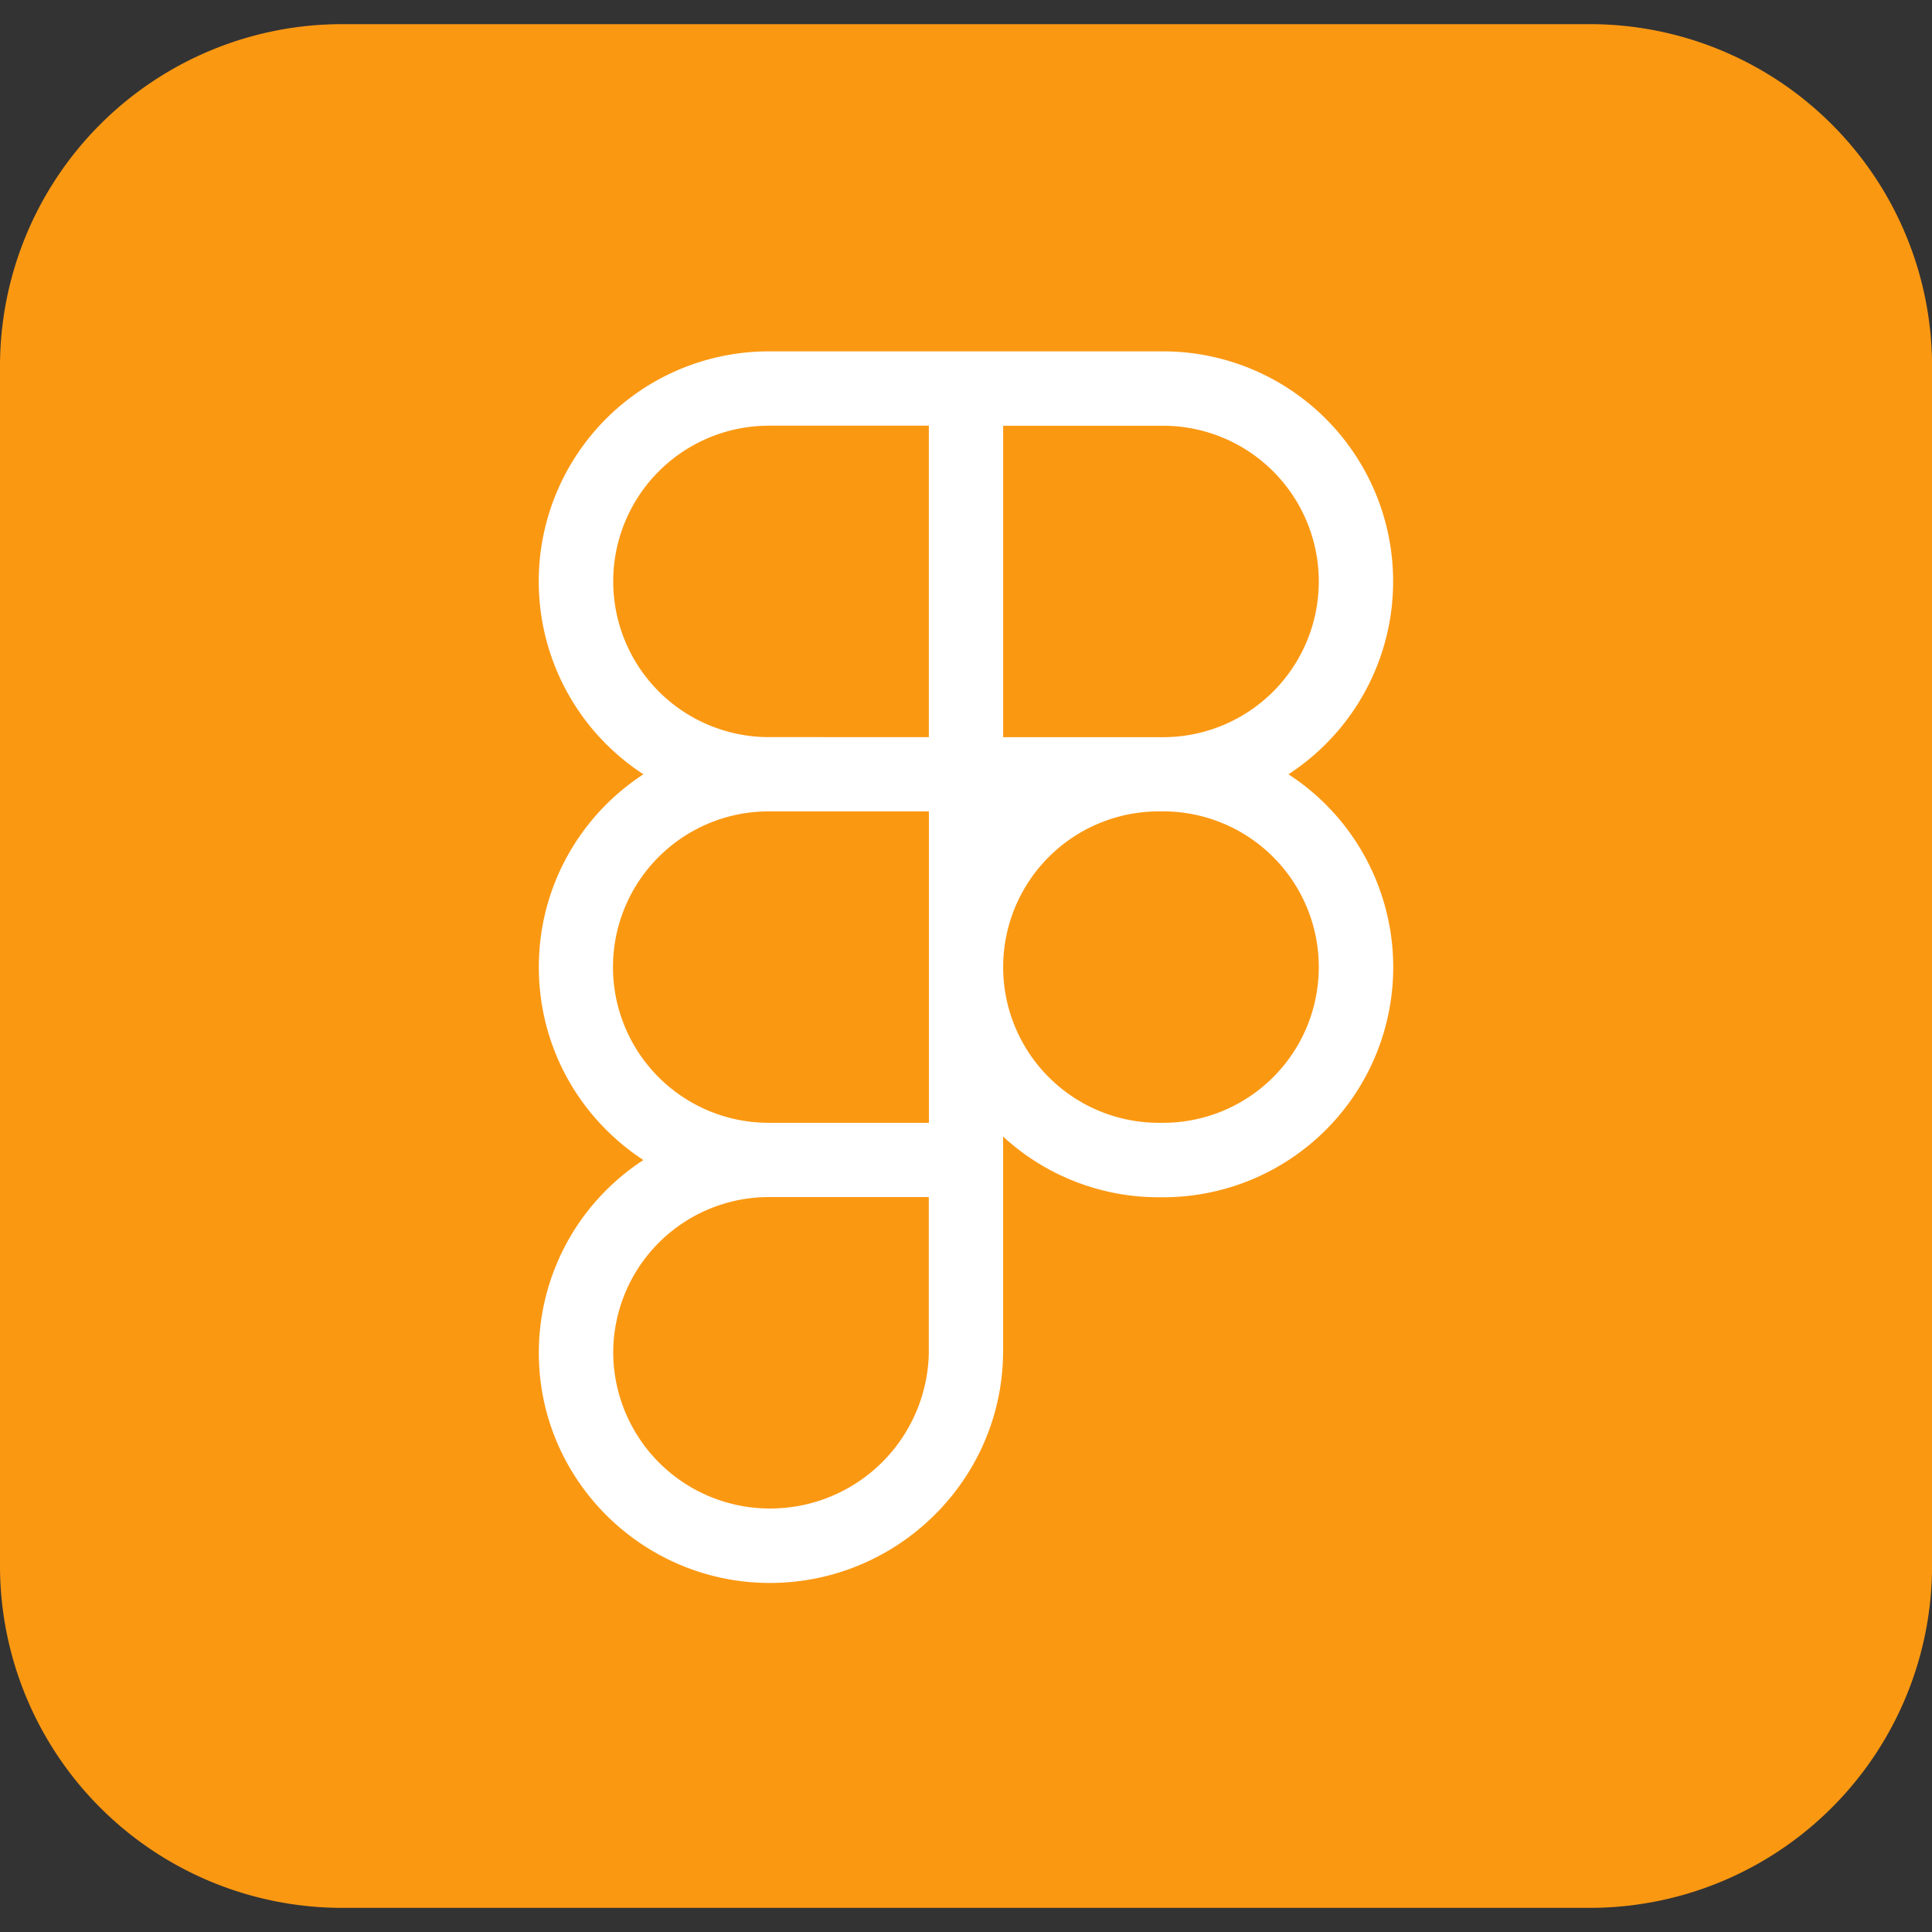
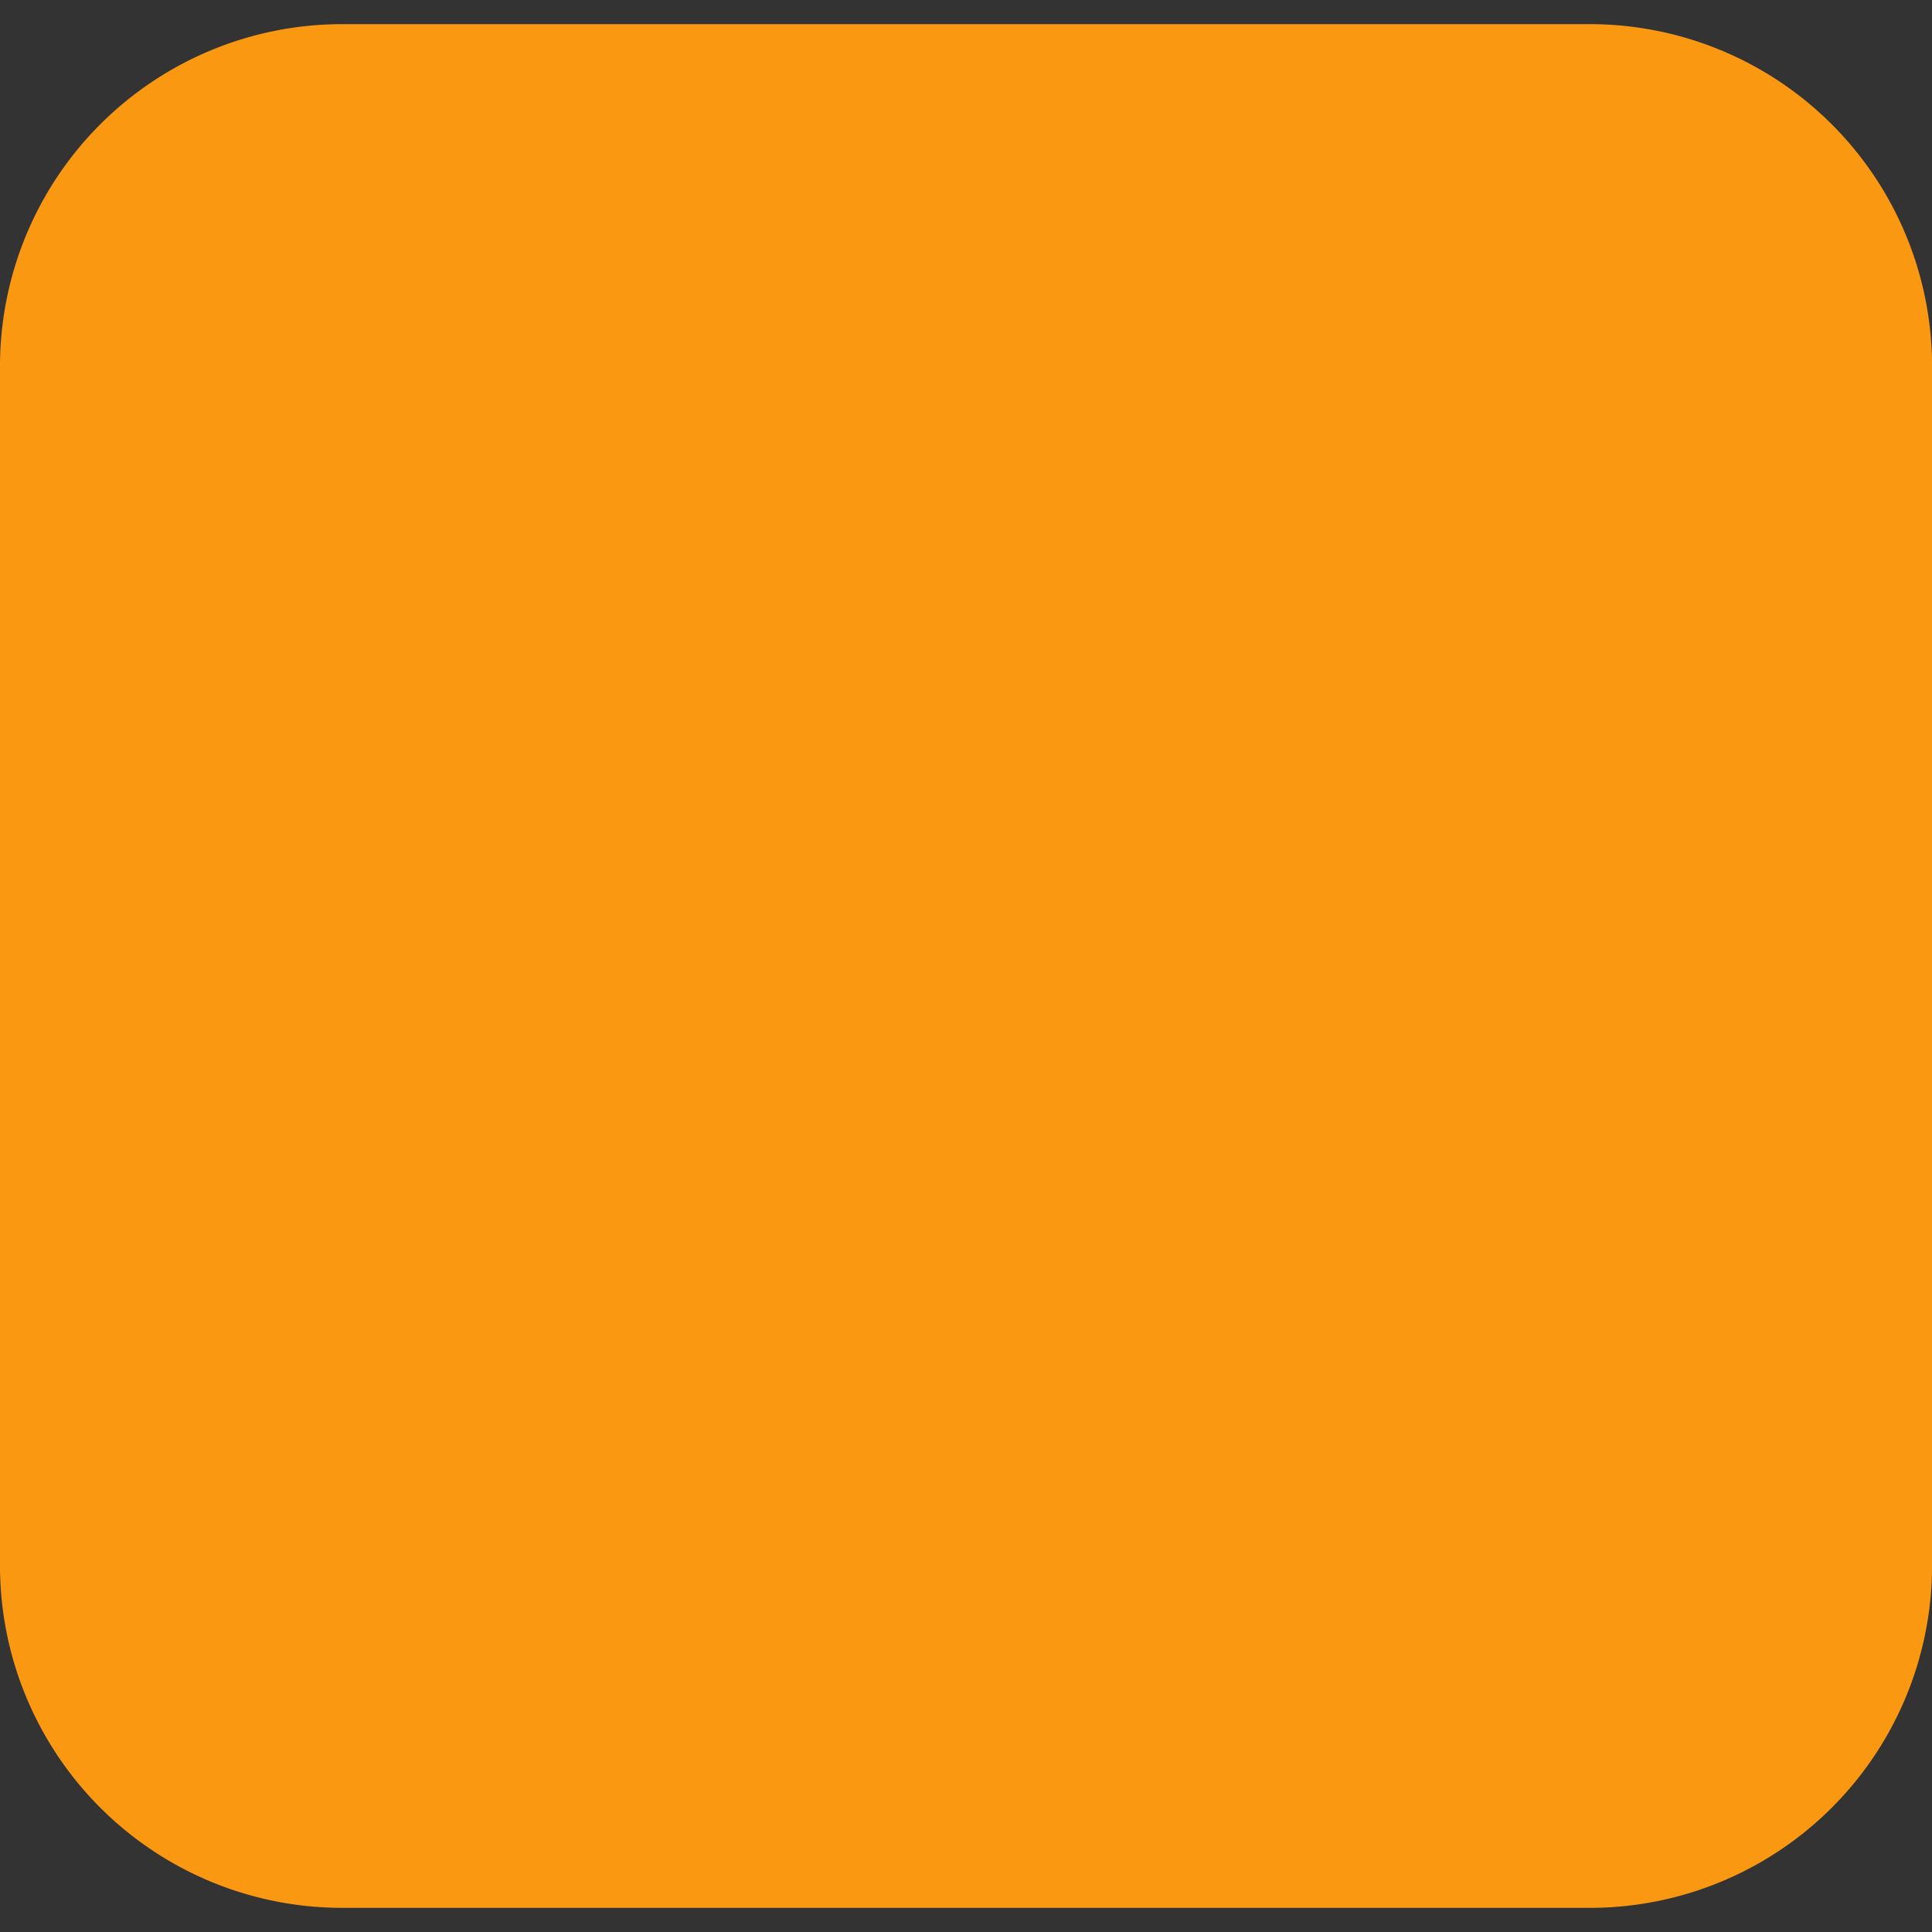
<svg xmlns="http://www.w3.org/2000/svg" xml:space="preserve" width="30" height="30">
  <rect width="100%" height="100%" fill="#333333" stroke="none" />
  <path fill="#FB9812" d="M24.687.375H5.312A5.313 5.313 0 0 0 0 5.687v18.625a5.313 5.313 0 0 0 5.313 5.313h19.375a5.313 5.313 0 0 0 5.313-5.313V5.687A5.314 5.314 0 0 0 24.687.375z" />
-   <path fill="#FFF" d="M20.007 12.023a3.572 3.572 0 0 0-1.948-6.567h-6.12a3.572 3.572 0 0 0-1.948 6.567c-.978.637-1.624 1.74-1.624 2.995s.646 2.357 1.624 2.995a3.567 3.567 0 0 0-1.624 2.995c0 1.977 1.619 3.572 3.588 3.572 1.987 0 3.621-1.61 3.621-3.604v-3.328a3.56 3.56 0 0 0 2.418.943h.065a3.572 3.572 0 0 0 1.948-6.568zm-5.584 8.951a2.464 2.464 0 0 1-2.467 2.45 2.432 2.432 0 0 1-2.434-2.418 2.418 2.418 0 0 1 2.409-2.418h2.491v2.386zm0-3.539h-2.491a2.417 2.417 0 0 1 .009-4.836h2.483v4.836zm0-5.989H11.94a2.418 2.418 0 1 1 0-4.836h2.483v4.836zm1.154-4.835h2.483a2.418 2.418 0 1 1 0 4.836h-2.483V6.611zm2.483 10.824h-.065a2.418 2.418 0 1 1 0-4.836h.065a2.418 2.418 0 1 1 0 4.836z" />
</svg>